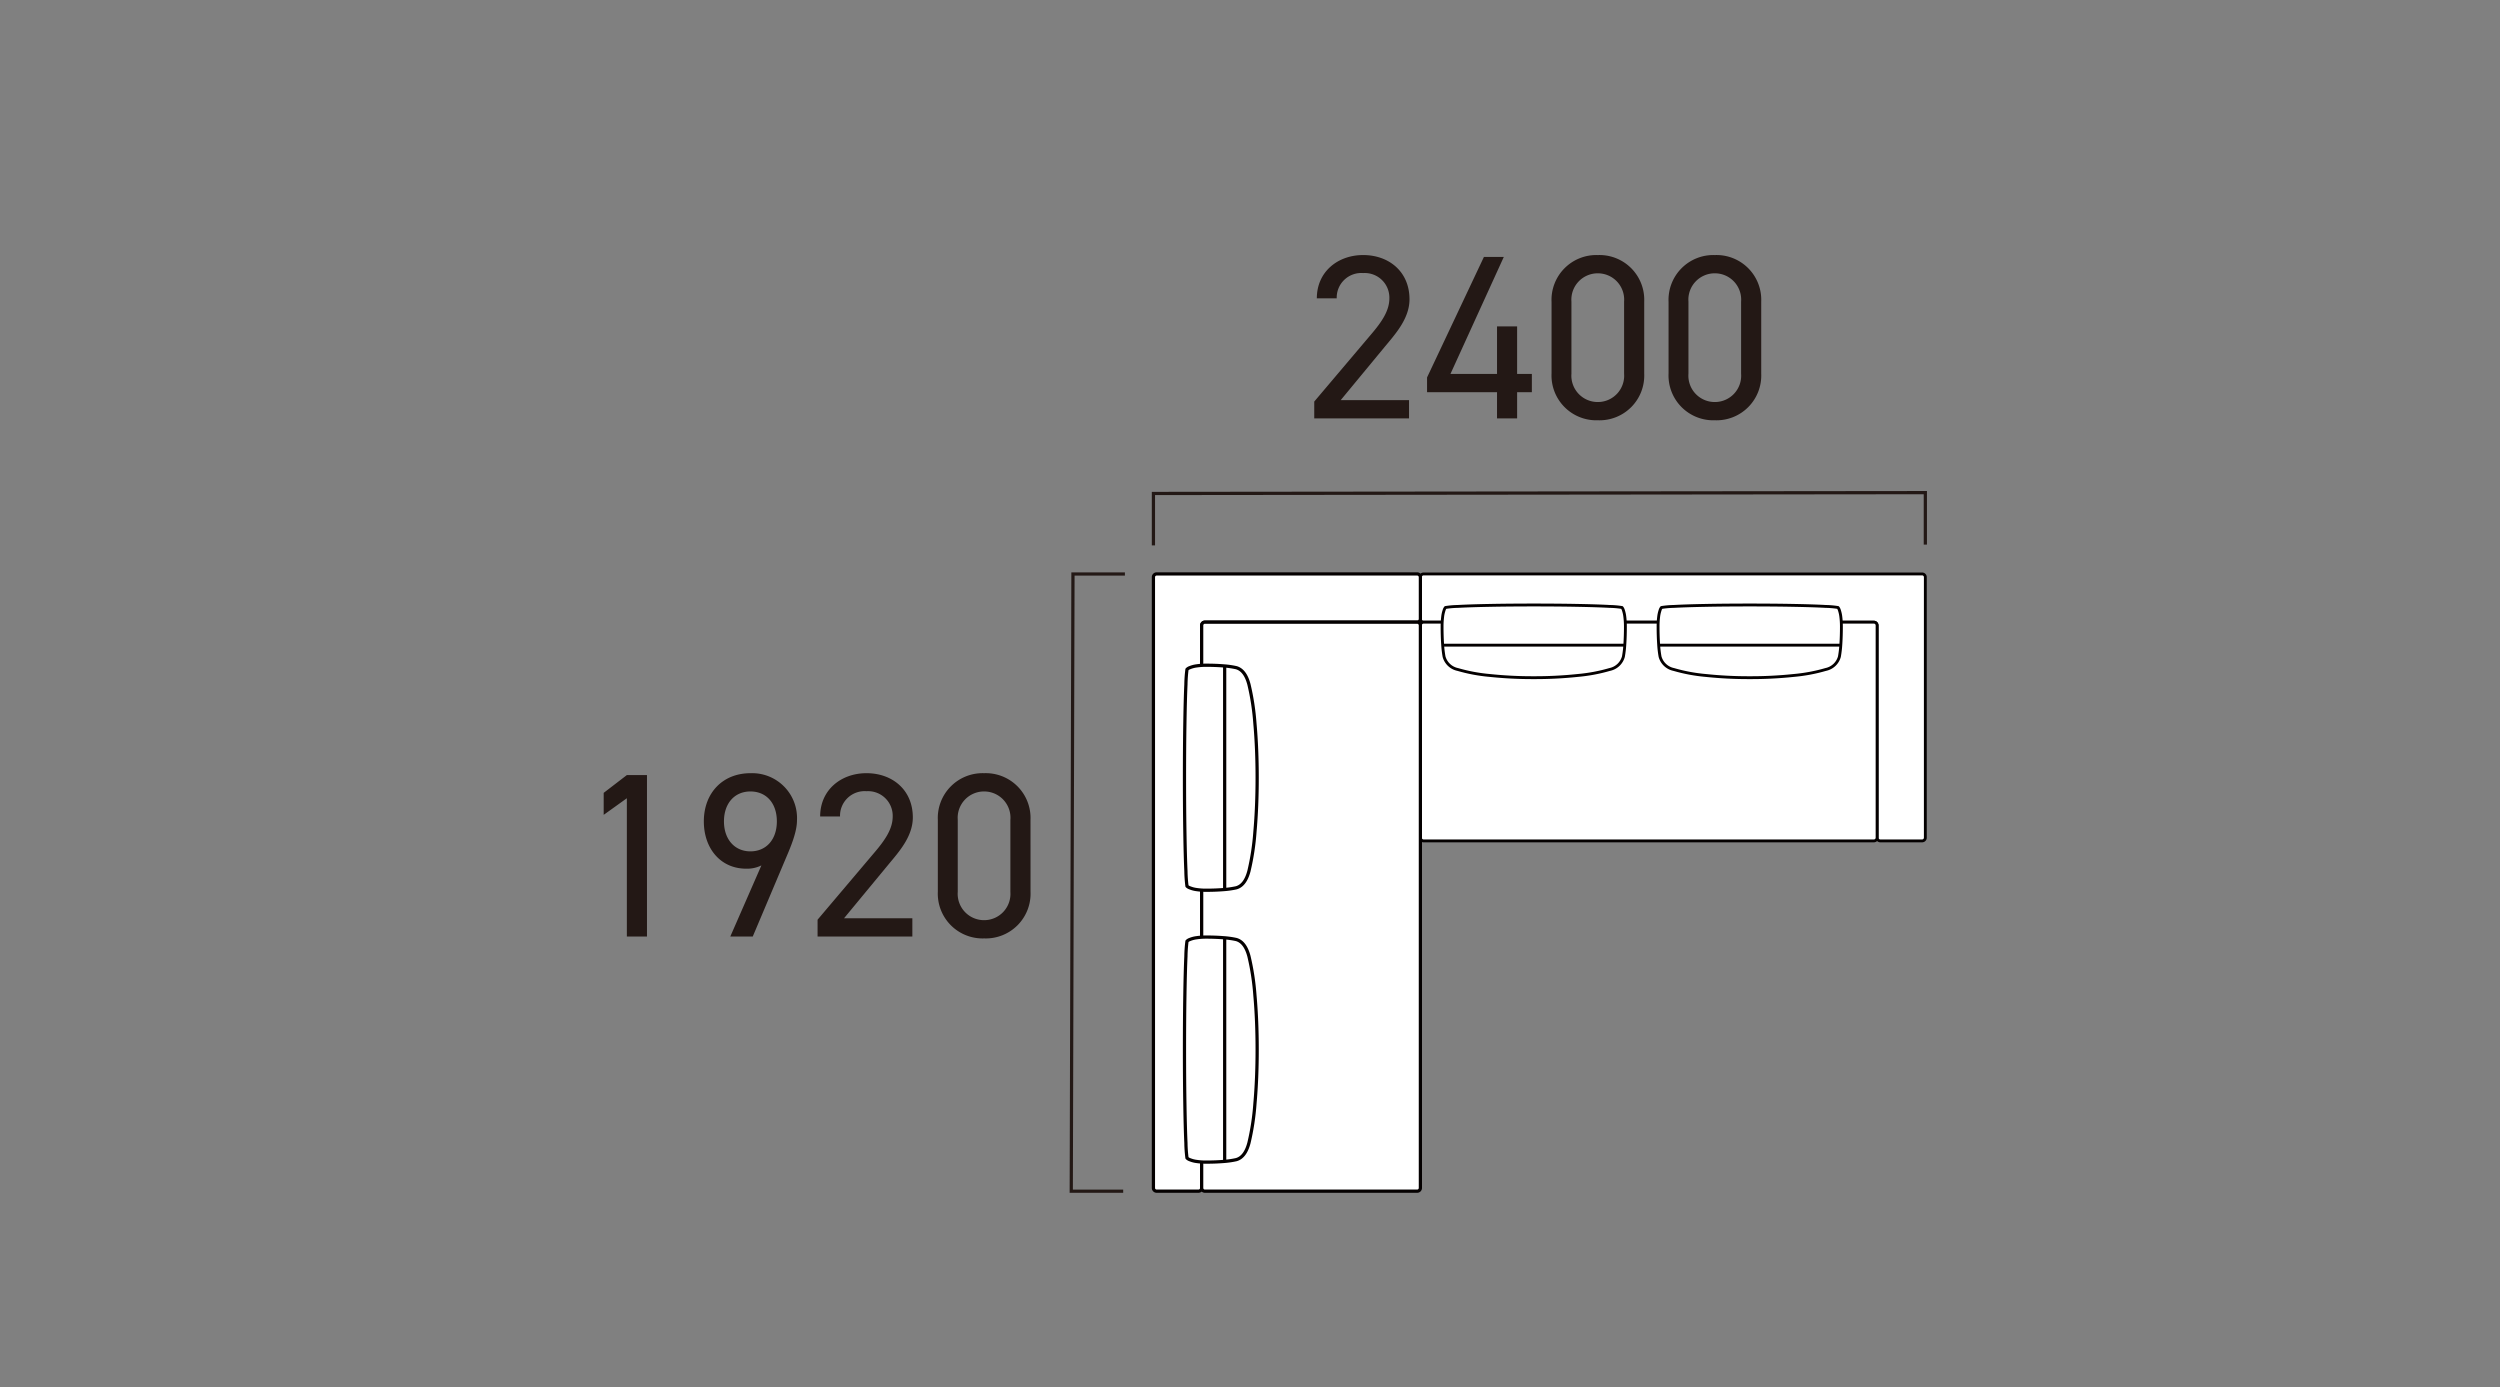
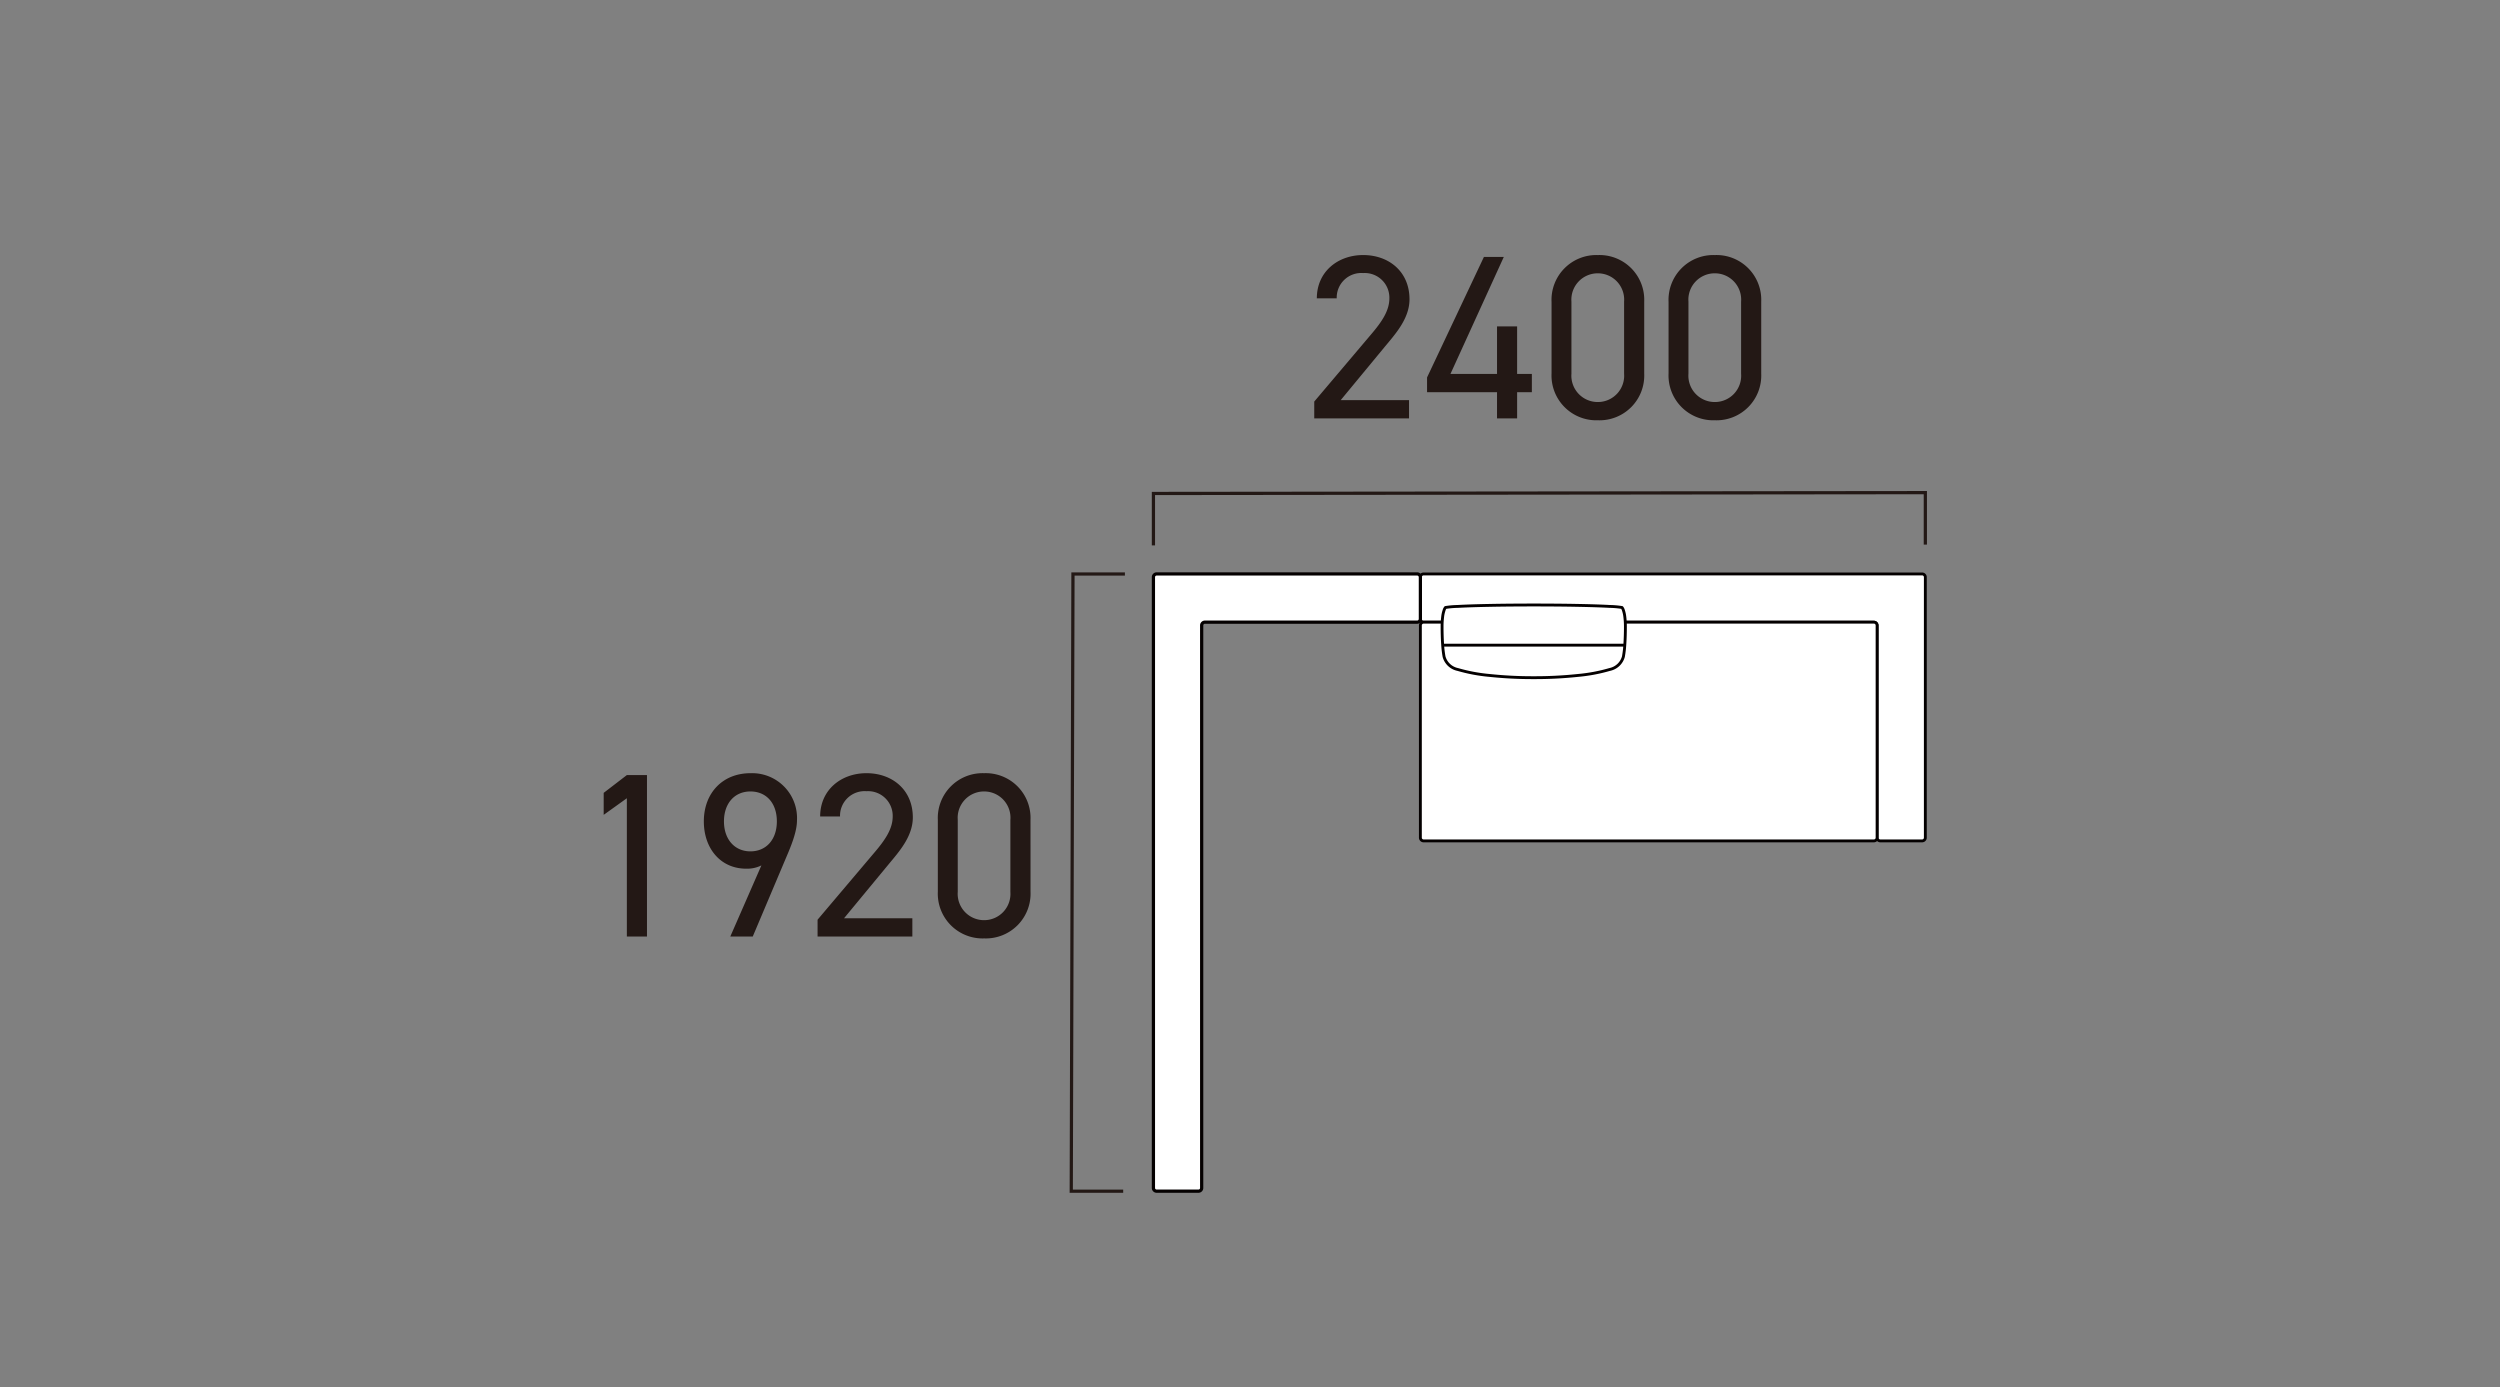
<svg xmlns="http://www.w3.org/2000/svg" width="438" height="243">
  <rect width="100%" height="100%" fill="#808080" stroke="none" />
  <path fill="none" d="M0 0h438v243H0z" />
  <path d="M303.525 109.006h24.778a.564.564 0 01.564.564v37.191a.563.563 0 00.563.563h7.326a.563.563 0 00.563-.563v-45.643a.564.564 0 00-.563-.564h-87.337a.564.564 0 00-.564.564v7.325a.564.564 0 00.564.563z" fill="#fff" stroke="#040000" stroke-linecap="round" stroke-linejoin="round" stroke-width=".503" />
  <path d="M303.525 147.325h24.778a.563.563 0 00.564-.563v-37.191a.564.564 0 00-.564-.564h-78.889a.564.564 0 00-.564.564v37.191a.564.564 0 00.564.563z" fill="#fff" stroke="#040000" stroke-linecap="round" stroke-linejoin="round" stroke-width=".503" />
  <g fill="#fff" stroke="#040000" stroke-linecap="round" stroke-linejoin="round" stroke-width=".503">
-     <path d="M314.24 118.343a29.143 29.143 0 005.626-1.052 3.151 3.151 0 002.4-2.252 18.462 18.462 0 00.255-2.226q.093-1.412.093-3.042a13.549 13.549 0 00-.093-1.633 5.588 5.588 0 00-.252-1.2 1.388 1.388 0 00-.252-.505 15.509 15.509 0 00-2.151-.186q-2.059-.117-5.626-.185t-7.686-.068q-4.118 0-7.685.068t-5.626.185a15.508 15.508 0 00-2.151.186 1.388 1.388 0 00-.252.505 5.588 5.588 0 00-.252 1.2 13.553 13.553 0 00-.093 1.633q0 1.63.093 3.042a18.463 18.463 0 00.252 2.227 3.151 3.151 0 002.4 2.252 29.144 29.144 0 005.629 1.051 71.64 71.64 0 007.685.385 71.644 71.644 0 007.686-.385zM322.489 113.037h-31.87" />
-   </g>
+     </g>
  <g fill="#fff" stroke="#040000" stroke-linecap="round" stroke-linejoin="round" stroke-width=".503">
    <path d="M276.396 118.343a29.144 29.144 0 005.626-1.052 3.151 3.151 0 002.4-2.252 18.308 18.308 0 00.255-2.226q.093-1.412.093-3.042a13.554 13.554 0 00-.093-1.633 5.542 5.542 0 00-.252-1.2 1.388 1.388 0 00-.252-.505 15.509 15.509 0 00-2.151-.186q-2.059-.117-5.626-.185t-7.685-.068q-4.118 0-7.686.068t-5.626.185a15.509 15.509 0 00-2.151.186 1.388 1.388 0 00-.252.505 5.589 5.589 0 00-.252 1.2 13.565 13.565 0 00-.092 1.633q0 1.63.092 3.042a18.466 18.466 0 00.252 2.227 3.151 3.151 0 002.4 2.252 29.155 29.155 0 005.629 1.051 71.664 71.664 0 007.685.385 71.641 71.641 0 007.686-.385zM284.604 113.037h-31.787" />
  </g>
  <path d="M202.644 208.695h7.325a.563.563 0 00.564-.563v-98.566a.563.563 0 01.564-.563h37.19a.563.563 0 00.564-.564v-7.322a.563.563 0 00-.564-.563h-45.643a.563.563 0 00-.564.563v107.015a.563.563 0 00.564.563z" fill="#fff" stroke="#040000" stroke-linecap="round" stroke-linejoin="round" stroke-width=".567" />
-   <path d="M210.533 109.566v98.566a.563.563 0 00.564.563h37.19a.563.563 0 00.564-.563v-98.566a.563.563 0 00-.564-.563h-37.19a.563.563 0 00-.564.563z" fill="#fff" stroke="#040000" stroke-linecap="round" stroke-linejoin="round" stroke-width=".567" />
-   <path d="M219.868 126.828a43.119 43.119 0 00-1.051-6.906q-.663-2.528-2.252-2.95a15.241 15.241 0 00-2.227-.31q-1.411-.113-3.041-.113a11.124 11.124 0 00-1.633.113 4.726 4.726 0 00-1.2.31 1.333 1.333 0 00-.505.309 23.271 23.271 0 00-.186 2.641q-.117 2.528-.185 6.907t-.068 9.434q0 5.056.068 9.434t.185 6.907a23.269 23.269 0 00.186 2.641 1.332 1.332 0 00.509.304 4.724 4.724 0 001.2.31 11.116 11.116 0 001.633.113q1.63 0 3.042-.113a15.237 15.237 0 002.222-.31q1.585-.422 2.252-2.95a43.123 43.123 0 001.051-6.903q.386-4.378.386-9.433t-.386-9.435zM214.562 116.691v39.143" fill="#fff" stroke="#040000" stroke-linecap="round" stroke-linejoin="round" stroke-width=".567" />
  <g>
-     <path d="M219.868 174.455a43.11 43.11 0 00-1.051-6.906q-.663-2.529-2.252-2.951a15.156 15.156 0 00-2.227-.309q-1.411-.113-3.041-.113a11.028 11.028 0 00-1.633.113 4.7 4.7 0 00-1.2.309 1.319 1.319 0 00-.505.31 23.228 23.228 0 00-.186 2.641q-.117 2.528-.185 6.906t-.068 9.434q0 5.055.068 9.434t.185 6.907a23.23 23.23 0 00.186 2.641 1.33 1.33 0 00.505.31 4.7 4.7 0 001.2.309 11.018 11.018 0 001.633.113q1.63 0 3.042-.113a15.148 15.148 0 002.226-.314q1.589-.418 2.252-2.947a43.106 43.106 0 001.051-6.906q.386-4.378.386-9.434t-.386-9.434zM214.562 164.341v39.096" fill="#fff" stroke="#040000" stroke-linecap="round" stroke-linejoin="round" stroke-width=".567" />
-   </g>
+     </g>
  <path d="M337.319 95.409v-9.1l-135.239.147v9.1" fill="none" stroke="#231815" stroke-width=".567" />
  <path d="M246.862 70.105H234.89l7.79-9.43c1.8-2.173 4.264-4.879 4.264-8.241 0-4.838-3.608-7.749-8.118-7.749-4.428 0-8.118 2.911-8.118 7.585h3.485a4.31 4.31 0 014.633-4.428 4.318 4.318 0 014.592 4.428c0 2.132-1.271 4.059-3.2 6.314l-9.961 11.769v2.952h16.605zm13.12-25.09l-9.963 21.115v2.583h12.259v4.592h3.521v-4.592h2.583v-3.2h-2.583V57.19h-3.521v8.325h-8.159l9.348-20.5zm28.085 7.831a7.842 7.842 0 00-8.118-8.159 7.852 7.852 0 00-8.118 8.2v12.546a7.852 7.852 0 008.118 8.2 7.842 7.842 0 008.118-8.159zm-3.526 0v12.628a4.608 4.608 0 01-4.592 4.961 4.615 4.615 0 01-4.633-4.961V52.846a4.615 4.615 0 014.633-4.961 4.608 4.608 0 014.592 4.961zm24.026 0a7.842 7.842 0 00-8.118-8.159 7.852 7.852 0 00-8.118 8.2v12.546a7.852 7.852 0 008.118 8.2 7.842 7.842 0 008.118-8.159zm-3.526 0v12.628a4.608 4.608 0 01-4.592 4.961 4.615 4.615 0 01-4.633-4.961V52.846a4.615 4.615 0 014.633-4.961 4.608 4.608 0 014.592 4.961zM113.35 135.793h-3.526l-4.059 3.116v3.854l4.059-2.911v24.231h3.526zm14.596 28.29h3.935l5.822-13.776c.9-2.091 1.927-4.592 1.927-6.56a7.868 7.868 0 00-8.159-8.282c-4.838 0-8.159 3.444-8.159 8.446 0 4.715 2.911 8.282 7.421 8.282a5.594 5.594 0 002.665-.574zm8.159-20.172c0 3.157-1.845 5.248-4.633 5.248-2.747 0-4.633-2.091-4.633-5.248 0-3.2 1.886-5.248 4.633-5.248 2.788 0 4.633 2.05 4.633 5.248zm23.739 16.972h-11.972l7.79-9.43c1.8-2.173 4.264-4.879 4.264-8.241 0-4.838-3.608-7.749-8.118-7.749-4.428 0-8.118 2.911-8.118 7.585h3.485a4.31 4.31 0 014.633-4.428 4.318 4.318 0 014.592 4.428c0 2.132-1.271 4.059-3.2 6.314l-9.961 11.769v2.952h16.605zm20.7-17.261a7.842 7.842 0 00-8.118-8.159 7.852 7.852 0 00-8.118 8.2v12.548a7.852 7.852 0 008.123 8.2 7.842 7.842 0 008.118-8.159zm-3.526 0v12.63a4.608 4.608 0 01-4.587 4.961 4.615 4.615 0 01-4.633-4.961v-12.628a4.615 4.615 0 014.633-4.961 4.608 4.608 0 014.592 4.961z" fill="#231815" />
  <path d="M196.784 208.696h-9.1l.3-108.129h9.1" fill="none" stroke="#231815" stroke-width=".567" />
</svg>